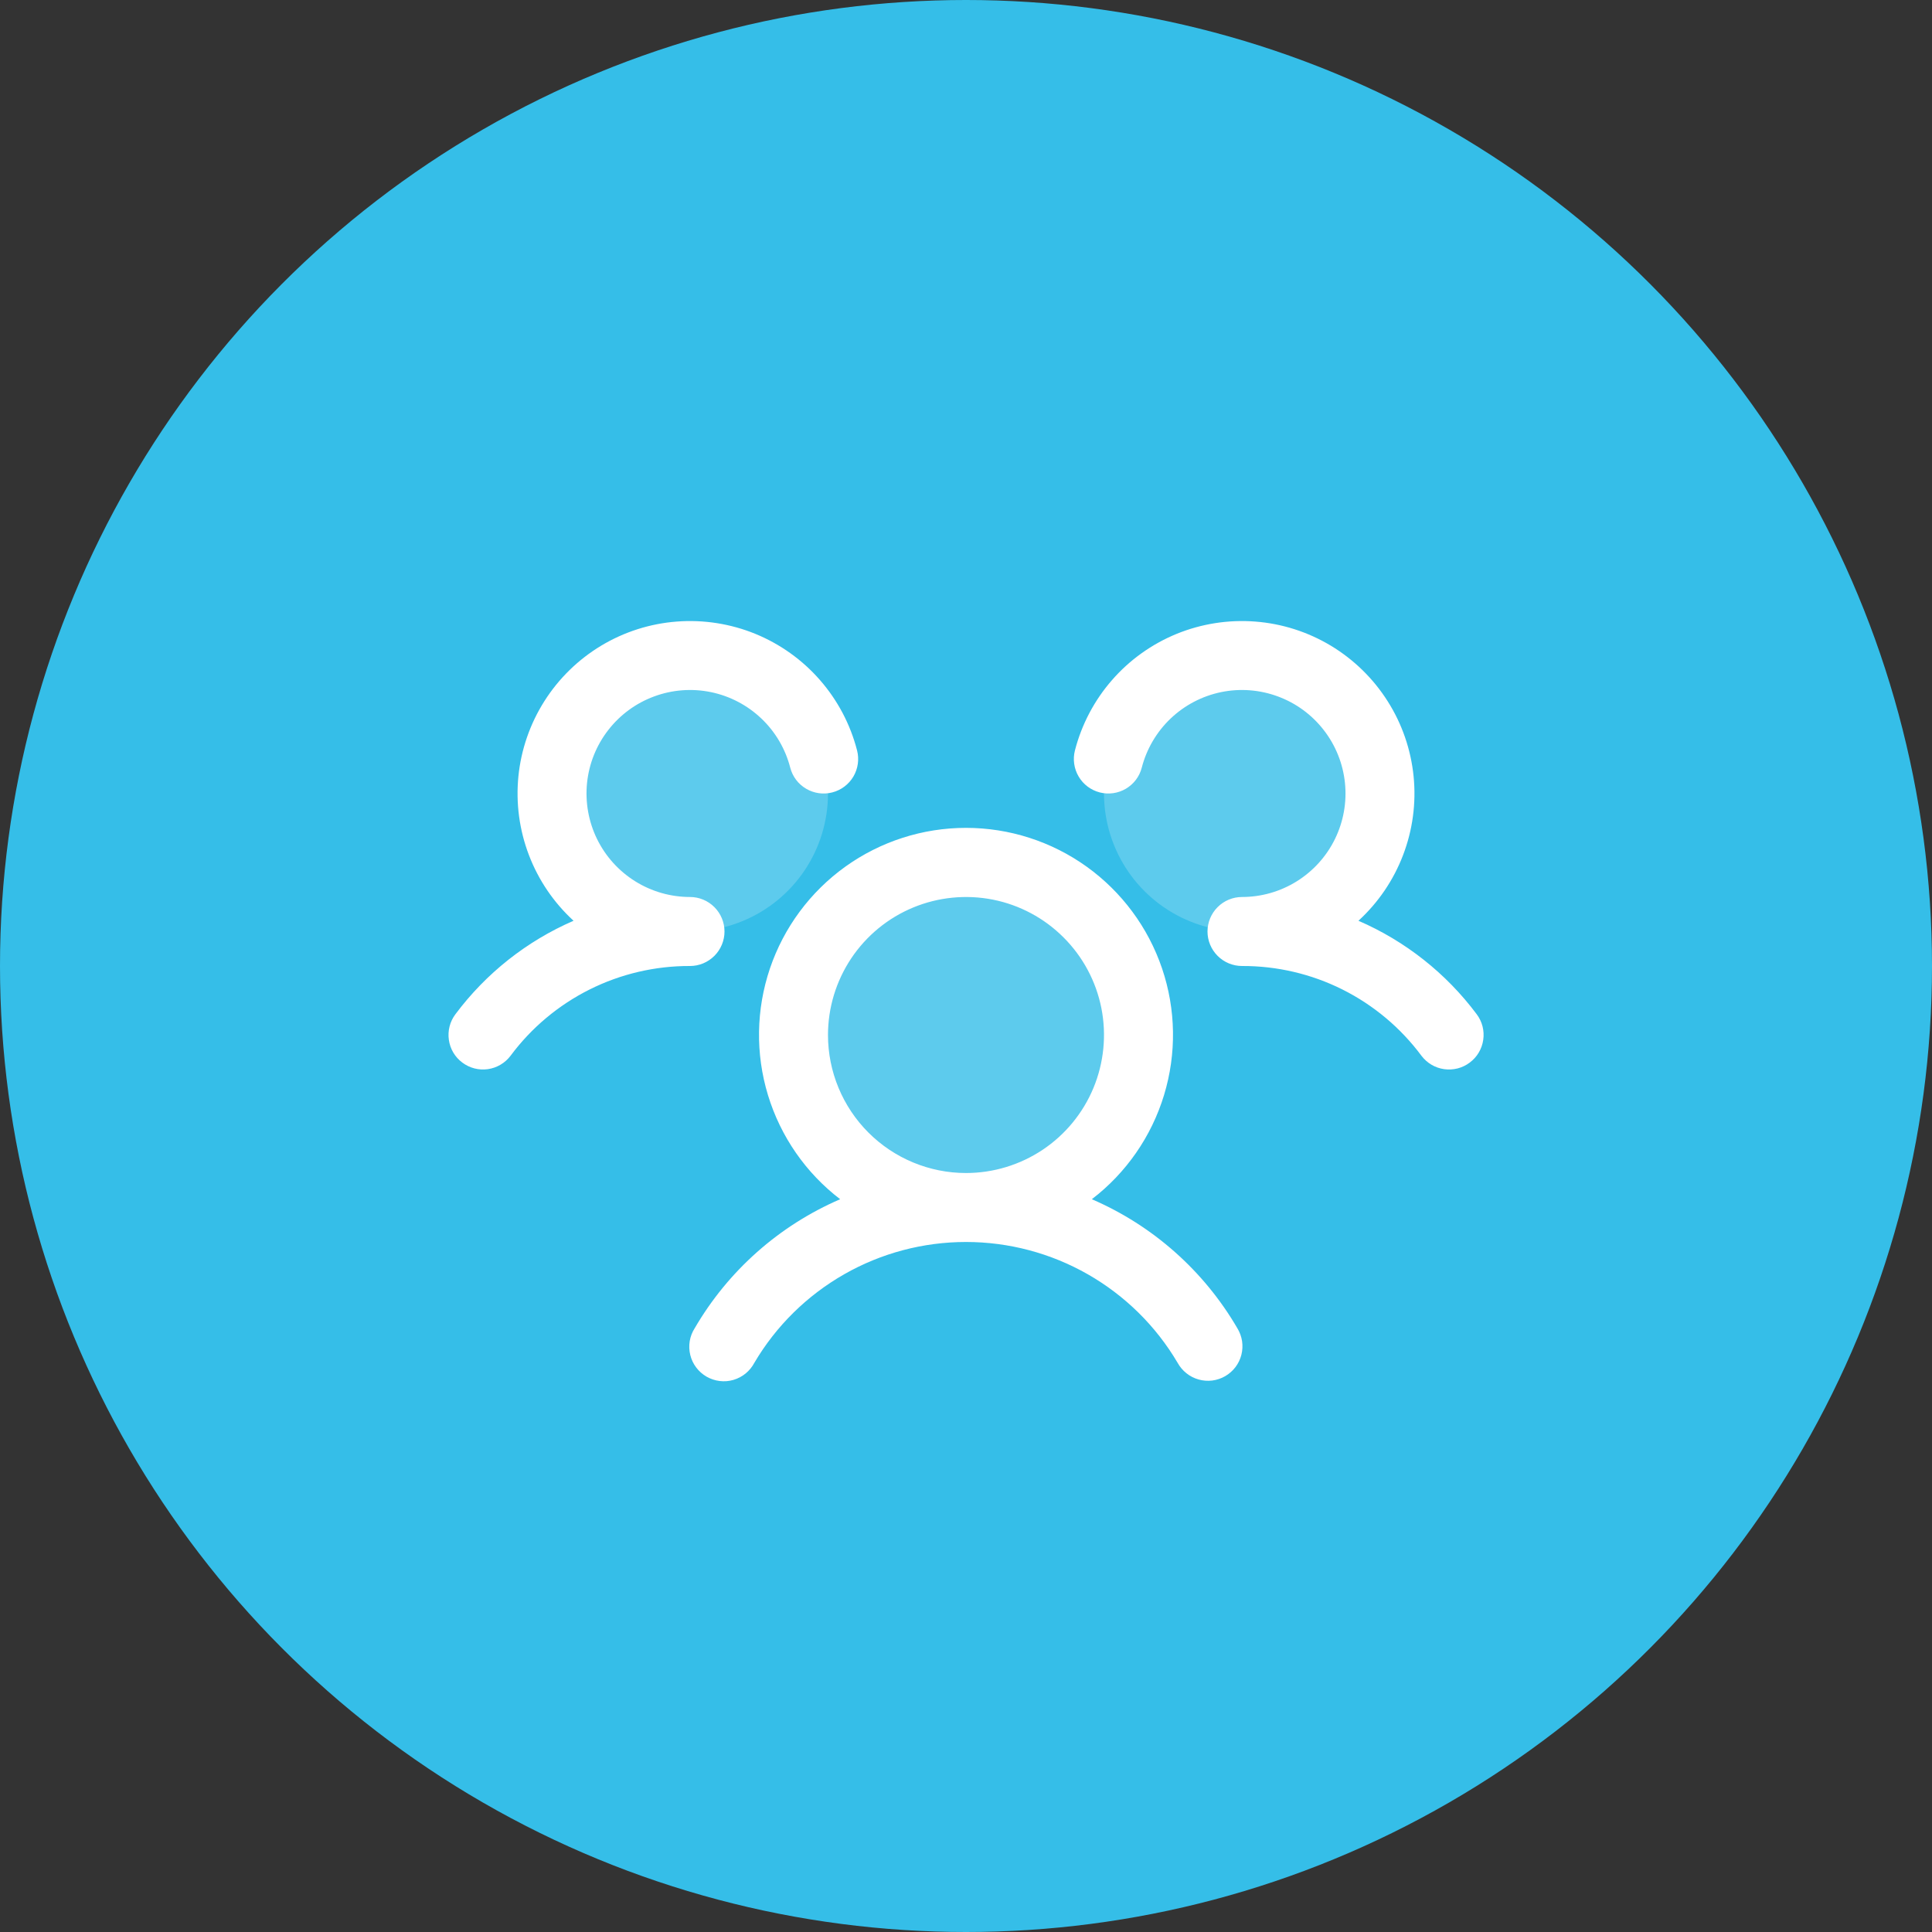
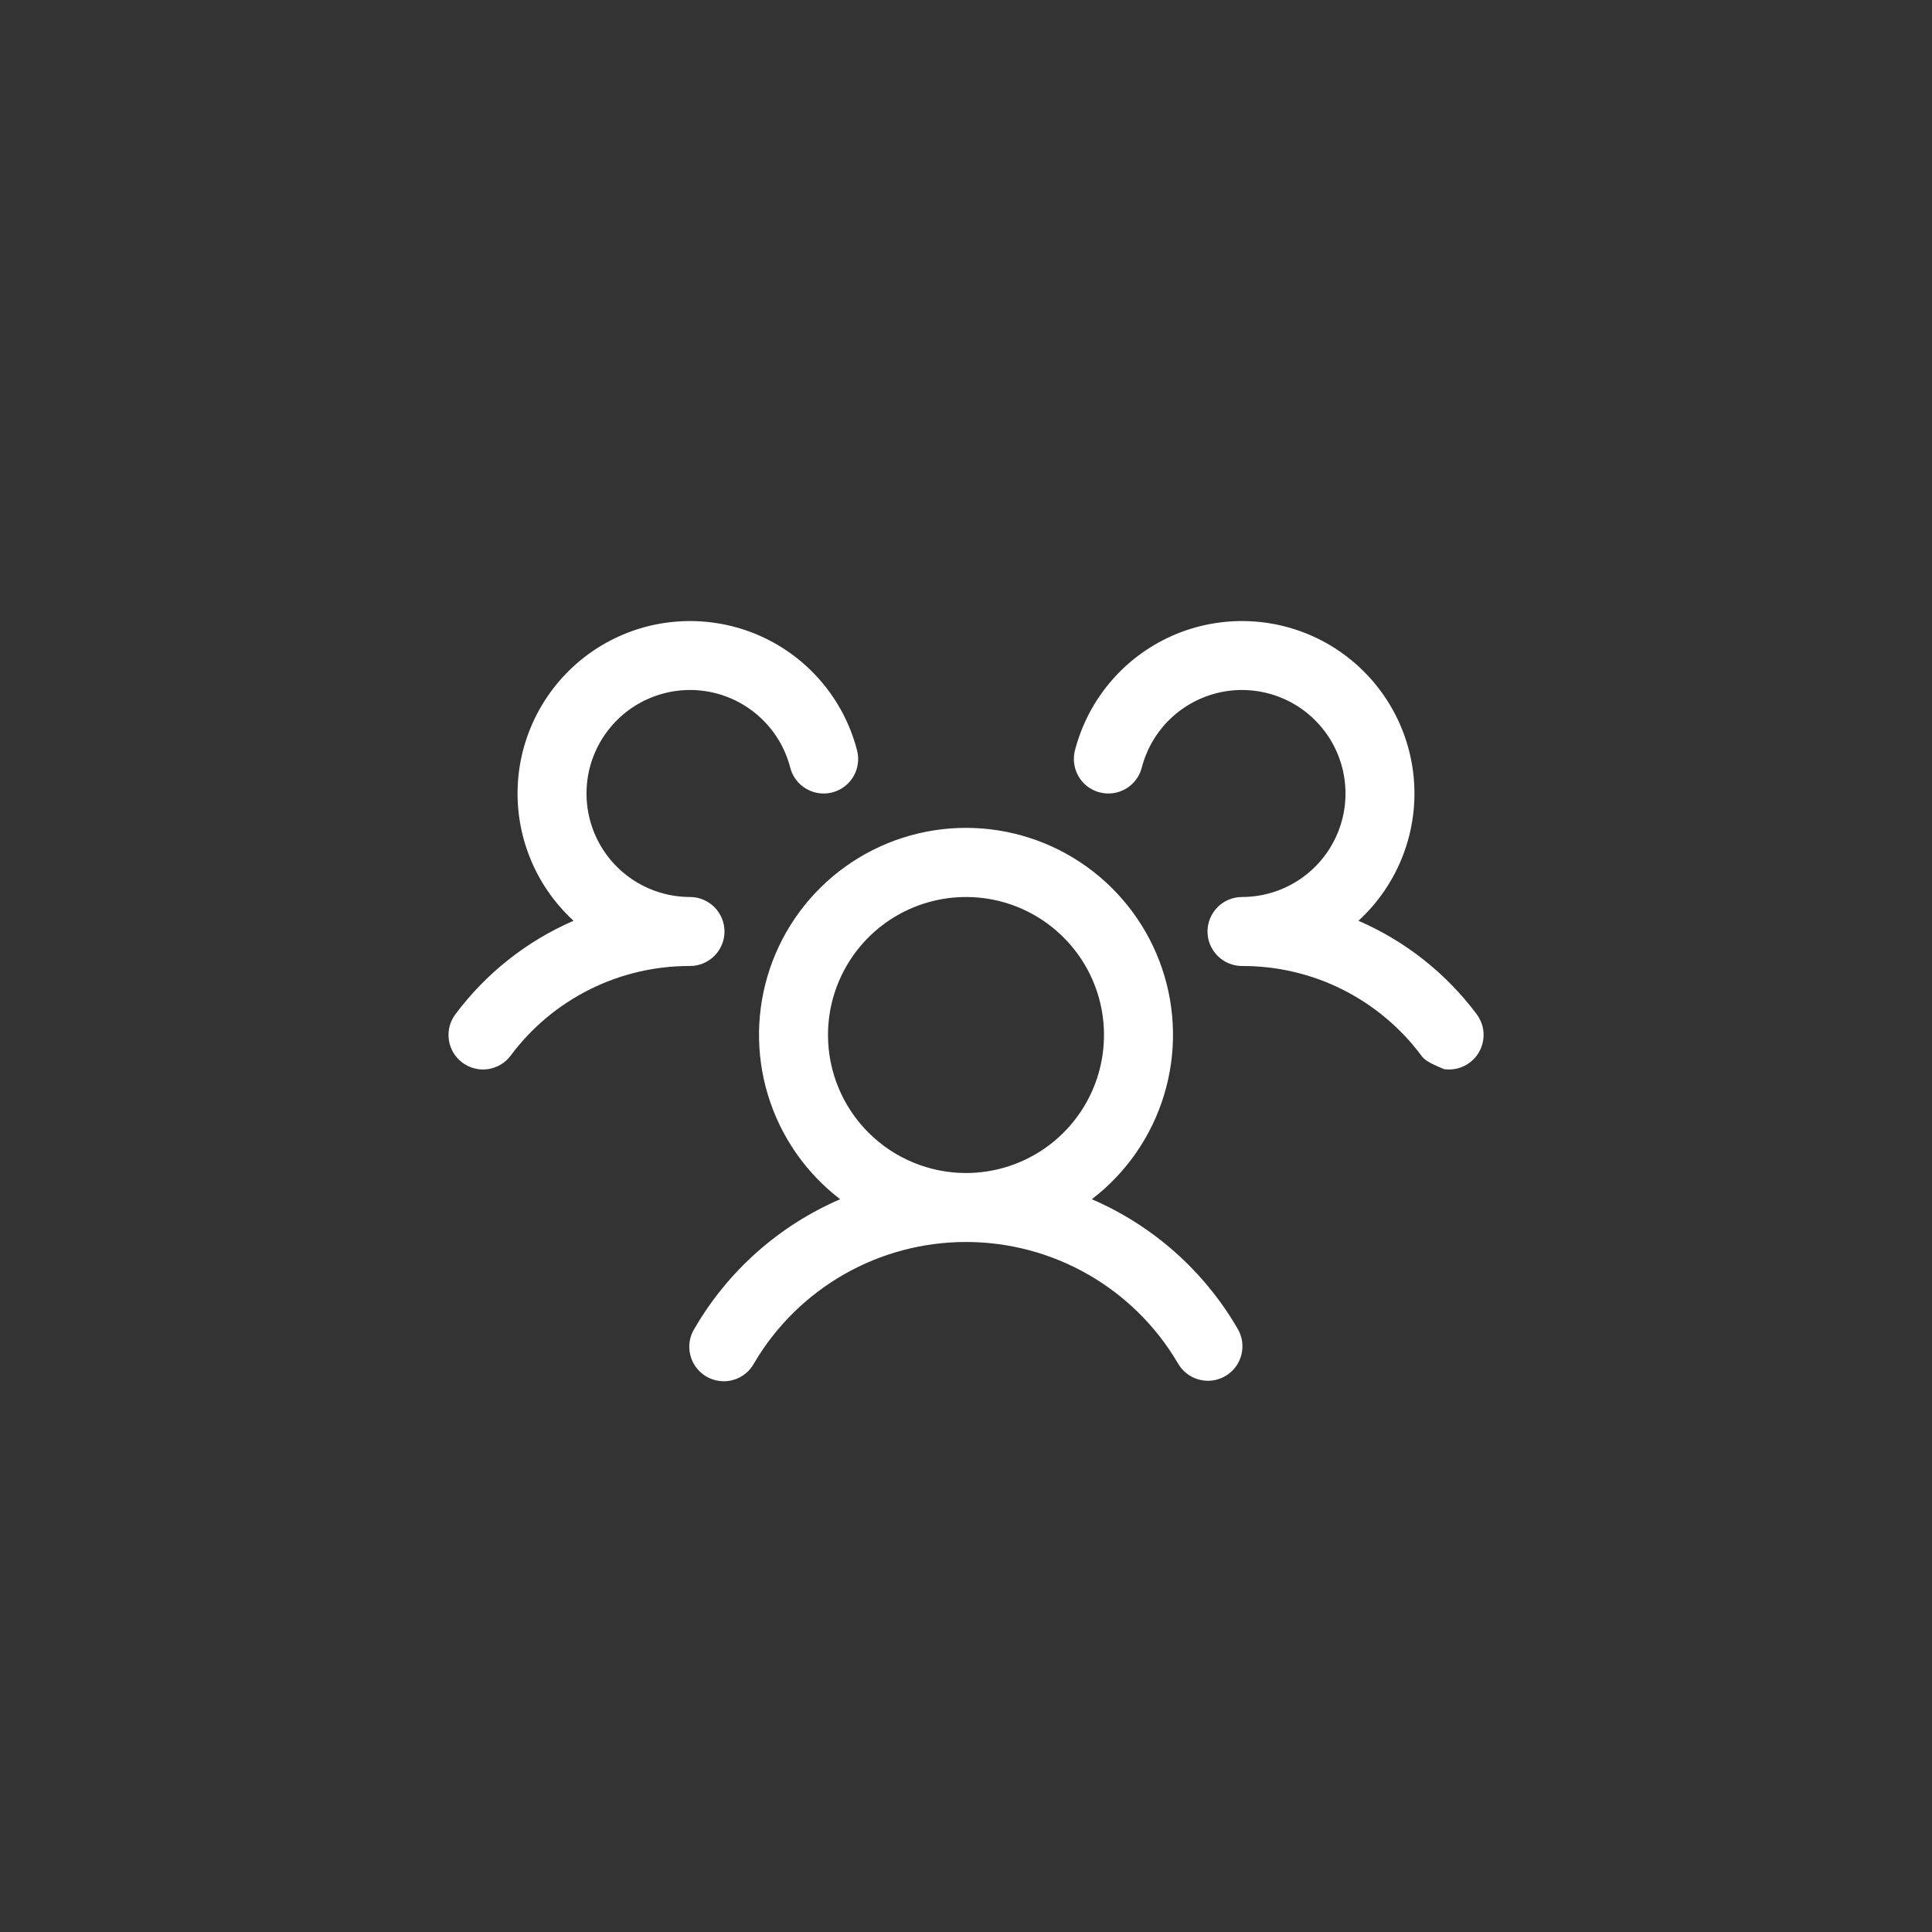
<svg xmlns="http://www.w3.org/2000/svg" width="46" height="46" viewBox="0 0 46 46" fill="none">
  <rect x="0" y="0" width="46" height="46" fill="#333333" stroke="none" />
-   <circle cx="23" cy="23" r="23" fill="#35BEE8" />
-   <path opacity="0.2" d="M27.107 24.643C27.107 25.455 26.866 26.249 26.415 26.925C25.964 27.6 25.322 28.127 24.572 28.437C23.821 28.748 22.995 28.83 22.199 28.671C21.402 28.513 20.67 28.122 20.096 27.547C19.521 26.973 19.13 26.241 18.972 25.444C18.813 24.647 18.895 23.822 19.206 23.071C19.516 22.321 20.043 21.679 20.718 21.228C21.394 20.777 22.188 20.536 23 20.536C24.089 20.536 25.134 20.968 25.904 21.739C26.674 22.509 27.107 23.554 27.107 24.643ZM16.429 15.607C15.779 15.607 15.143 15.8 14.603 16.161C14.063 16.522 13.642 17.035 13.393 17.636C13.144 18.236 13.079 18.896 13.206 19.534C13.333 20.171 13.646 20.757 14.105 21.216C14.565 21.676 15.15 21.989 15.788 22.116C16.425 22.242 17.086 22.177 17.686 21.928C18.286 21.68 18.8 21.259 19.161 20.718C19.522 20.178 19.714 19.543 19.714 18.893C19.714 18.021 19.368 17.186 18.752 16.57C18.136 15.953 17.3 15.607 16.429 15.607ZM29.572 15.607C28.922 15.607 28.286 15.8 27.746 16.161C27.206 16.522 26.785 17.035 26.536 17.636C26.287 18.236 26.222 18.896 26.349 19.534C26.476 20.171 26.789 20.757 27.248 21.216C27.708 21.676 28.293 21.989 28.93 22.116C29.568 22.242 30.229 22.177 30.829 21.928C31.429 21.68 31.942 21.259 32.303 20.718C32.664 20.178 32.857 19.543 32.857 18.893C32.857 18.021 32.511 17.186 31.895 16.57C31.279 15.953 30.443 15.607 29.572 15.607Z" fill="white" />
-   <path d="M34.993 25.3C34.907 25.365 34.808 25.412 34.704 25.439C34.599 25.465 34.491 25.471 34.384 25.456C34.277 25.441 34.174 25.405 34.082 25.35C33.989 25.295 33.908 25.222 33.843 25.136C33.348 24.47 32.703 23.93 31.962 23.559C31.22 23.188 30.401 22.997 29.572 23C29.354 23 29.145 22.913 28.991 22.759C28.837 22.605 28.75 22.396 28.75 22.179C28.75 21.961 28.837 21.752 28.991 21.598C29.145 21.444 29.354 21.357 29.572 21.357C30.032 21.357 30.484 21.228 30.875 20.984C31.266 20.74 31.581 20.392 31.784 19.978C31.987 19.564 32.07 19.101 32.023 18.643C31.976 18.184 31.802 17.748 31.519 17.384C31.237 17.019 30.858 16.741 30.426 16.582C29.994 16.422 29.525 16.386 29.074 16.479C28.623 16.572 28.206 16.79 27.872 17.108C27.539 17.425 27.3 17.831 27.185 18.277C27.158 18.381 27.111 18.48 27.046 18.566C26.981 18.652 26.9 18.724 26.807 18.779C26.714 18.834 26.611 18.87 26.504 18.885C26.397 18.9 26.289 18.894 26.184 18.867C26.08 18.84 25.982 18.793 25.895 18.728C25.809 18.663 25.736 18.582 25.682 18.489C25.627 18.396 25.591 18.293 25.576 18.186C25.561 18.079 25.567 17.971 25.594 17.866C25.754 17.247 26.056 16.674 26.476 16.193C26.896 15.711 27.423 15.335 28.015 15.092C28.607 14.851 29.246 14.75 29.884 14.799C30.521 14.847 31.138 15.044 31.686 15.373C32.234 15.703 32.697 16.155 33.039 16.695C33.382 17.235 33.593 17.847 33.657 18.483C33.721 19.119 33.635 19.761 33.407 20.358C33.179 20.956 32.815 21.491 32.344 21.923C33.461 22.407 34.432 23.174 35.16 24.149C35.225 24.235 35.272 24.334 35.299 24.439C35.325 24.543 35.331 24.652 35.315 24.759C35.3 24.866 35.263 24.969 35.208 25.062C35.153 25.155 35.08 25.235 34.993 25.3ZM29.461 31.625C29.518 31.718 29.556 31.823 29.573 31.931C29.589 32.039 29.584 32.15 29.557 32.256C29.53 32.363 29.482 32.463 29.416 32.55C29.349 32.638 29.266 32.711 29.171 32.766C29.076 32.821 28.971 32.856 28.862 32.87C28.754 32.883 28.643 32.875 28.538 32.845C28.432 32.815 28.333 32.765 28.248 32.696C28.162 32.628 28.091 32.543 28.038 32.447C27.521 31.57 26.784 30.845 25.9 30.34C25.017 29.836 24.017 29.571 23 29.571C21.982 29.571 20.982 29.836 20.099 30.34C19.215 30.845 18.478 31.57 17.961 32.447C17.909 32.545 17.839 32.631 17.753 32.702C17.667 32.772 17.568 32.824 17.462 32.855C17.355 32.886 17.244 32.895 17.134 32.881C17.024 32.868 16.918 32.832 16.822 32.777C16.726 32.721 16.642 32.647 16.576 32.559C16.509 32.47 16.461 32.369 16.435 32.261C16.409 32.154 16.404 32.042 16.422 31.932C16.44 31.823 16.48 31.718 16.54 31.625C17.336 30.257 18.55 29.18 20.004 28.553C19.186 27.927 18.585 27.06 18.285 26.074C17.985 25.088 18.002 24.034 18.332 23.058C18.663 22.082 19.291 21.235 20.128 20.634C20.965 20.034 21.97 19.711 23 19.711C24.03 19.711 25.035 20.034 25.872 20.634C26.709 21.235 27.337 22.082 27.668 23.058C27.999 24.034 28.015 25.088 27.715 26.074C27.415 27.06 26.814 27.927 25.996 28.553C27.45 29.18 28.664 30.257 29.461 31.625ZM23 27.929C23.65 27.929 24.285 27.736 24.826 27.375C25.366 27.014 25.787 26.501 26.036 25.9C26.284 25.3 26.349 24.639 26.223 24.002C26.096 23.364 25.783 22.779 25.323 22.32C24.864 21.86 24.279 21.547 23.641 21.42C23.004 21.294 22.343 21.359 21.743 21.607C21.142 21.856 20.629 22.277 20.268 22.817C19.907 23.358 19.714 23.993 19.714 24.643C19.714 25.514 20.061 26.35 20.677 26.966C21.293 27.582 22.129 27.929 23 27.929ZM17.25 22.179C17.25 21.961 17.163 21.752 17.009 21.598C16.855 21.444 16.646 21.357 16.429 21.357C15.968 21.357 15.516 21.228 15.125 20.984C14.734 20.74 14.419 20.392 14.216 19.978C14.013 19.564 13.931 19.101 13.977 18.643C14.024 18.184 14.198 17.748 14.481 17.384C14.763 17.019 15.142 16.741 15.574 16.582C16.006 16.422 16.475 16.386 16.926 16.479C17.378 16.572 17.794 16.79 18.128 17.108C18.462 17.425 18.7 17.831 18.815 18.277C18.869 18.488 19.005 18.669 19.193 18.779C19.381 18.89 19.605 18.922 19.816 18.867C20.027 18.813 20.208 18.677 20.319 18.489C20.429 18.301 20.461 18.077 20.406 17.866C20.247 17.247 19.944 16.674 19.524 16.193C19.104 15.711 18.577 15.335 17.985 15.092C17.394 14.851 16.754 14.75 16.116 14.799C15.479 14.847 14.862 15.044 14.314 15.373C13.766 15.703 13.303 16.155 12.961 16.695C12.619 17.235 12.407 17.847 12.343 18.483C12.28 19.119 12.365 19.761 12.593 20.358C12.821 20.956 13.185 21.491 13.656 21.923C12.54 22.407 11.571 23.174 10.843 24.149C10.712 24.323 10.656 24.542 10.687 24.758C10.717 24.974 10.832 25.169 11.007 25.299C11.181 25.43 11.4 25.487 11.616 25.456C11.832 25.425 12.026 25.31 12.157 25.136C12.652 24.47 13.297 23.93 14.039 23.559C14.781 23.188 15.599 22.997 16.429 23C16.646 23 16.855 22.913 17.009 22.759C17.163 22.605 17.25 22.396 17.25 22.179Z" fill="white" />
+   <path d="M34.993 25.3C34.907 25.365 34.808 25.412 34.704 25.439C34.599 25.465 34.491 25.471 34.384 25.456C33.989 25.295 33.908 25.222 33.843 25.136C33.348 24.47 32.703 23.93 31.962 23.559C31.22 23.188 30.401 22.997 29.572 23C29.354 23 29.145 22.913 28.991 22.759C28.837 22.605 28.75 22.396 28.75 22.179C28.75 21.961 28.837 21.752 28.991 21.598C29.145 21.444 29.354 21.357 29.572 21.357C30.032 21.357 30.484 21.228 30.875 20.984C31.266 20.74 31.581 20.392 31.784 19.978C31.987 19.564 32.07 19.101 32.023 18.643C31.976 18.184 31.802 17.748 31.519 17.384C31.237 17.019 30.858 16.741 30.426 16.582C29.994 16.422 29.525 16.386 29.074 16.479C28.623 16.572 28.206 16.79 27.872 17.108C27.539 17.425 27.3 17.831 27.185 18.277C27.158 18.381 27.111 18.48 27.046 18.566C26.981 18.652 26.9 18.724 26.807 18.779C26.714 18.834 26.611 18.87 26.504 18.885C26.397 18.9 26.289 18.894 26.184 18.867C26.08 18.84 25.982 18.793 25.895 18.728C25.809 18.663 25.736 18.582 25.682 18.489C25.627 18.396 25.591 18.293 25.576 18.186C25.561 18.079 25.567 17.971 25.594 17.866C25.754 17.247 26.056 16.674 26.476 16.193C26.896 15.711 27.423 15.335 28.015 15.092C28.607 14.851 29.246 14.75 29.884 14.799C30.521 14.847 31.138 15.044 31.686 15.373C32.234 15.703 32.697 16.155 33.039 16.695C33.382 17.235 33.593 17.847 33.657 18.483C33.721 19.119 33.635 19.761 33.407 20.358C33.179 20.956 32.815 21.491 32.344 21.923C33.461 22.407 34.432 23.174 35.16 24.149C35.225 24.235 35.272 24.334 35.299 24.439C35.325 24.543 35.331 24.652 35.315 24.759C35.3 24.866 35.263 24.969 35.208 25.062C35.153 25.155 35.08 25.235 34.993 25.3ZM29.461 31.625C29.518 31.718 29.556 31.823 29.573 31.931C29.589 32.039 29.584 32.15 29.557 32.256C29.53 32.363 29.482 32.463 29.416 32.55C29.349 32.638 29.266 32.711 29.171 32.766C29.076 32.821 28.971 32.856 28.862 32.87C28.754 32.883 28.643 32.875 28.538 32.845C28.432 32.815 28.333 32.765 28.248 32.696C28.162 32.628 28.091 32.543 28.038 32.447C27.521 31.57 26.784 30.845 25.9 30.34C25.017 29.836 24.017 29.571 23 29.571C21.982 29.571 20.982 29.836 20.099 30.34C19.215 30.845 18.478 31.57 17.961 32.447C17.909 32.545 17.839 32.631 17.753 32.702C17.667 32.772 17.568 32.824 17.462 32.855C17.355 32.886 17.244 32.895 17.134 32.881C17.024 32.868 16.918 32.832 16.822 32.777C16.726 32.721 16.642 32.647 16.576 32.559C16.509 32.47 16.461 32.369 16.435 32.261C16.409 32.154 16.404 32.042 16.422 31.932C16.44 31.823 16.48 31.718 16.54 31.625C17.336 30.257 18.55 29.18 20.004 28.553C19.186 27.927 18.585 27.06 18.285 26.074C17.985 25.088 18.002 24.034 18.332 23.058C18.663 22.082 19.291 21.235 20.128 20.634C20.965 20.034 21.97 19.711 23 19.711C24.03 19.711 25.035 20.034 25.872 20.634C26.709 21.235 27.337 22.082 27.668 23.058C27.999 24.034 28.015 25.088 27.715 26.074C27.415 27.06 26.814 27.927 25.996 28.553C27.45 29.18 28.664 30.257 29.461 31.625ZM23 27.929C23.65 27.929 24.285 27.736 24.826 27.375C25.366 27.014 25.787 26.501 26.036 25.9C26.284 25.3 26.349 24.639 26.223 24.002C26.096 23.364 25.783 22.779 25.323 22.32C24.864 21.86 24.279 21.547 23.641 21.42C23.004 21.294 22.343 21.359 21.743 21.607C21.142 21.856 20.629 22.277 20.268 22.817C19.907 23.358 19.714 23.993 19.714 24.643C19.714 25.514 20.061 26.35 20.677 26.966C21.293 27.582 22.129 27.929 23 27.929ZM17.25 22.179C17.25 21.961 17.163 21.752 17.009 21.598C16.855 21.444 16.646 21.357 16.429 21.357C15.968 21.357 15.516 21.228 15.125 20.984C14.734 20.74 14.419 20.392 14.216 19.978C14.013 19.564 13.931 19.101 13.977 18.643C14.024 18.184 14.198 17.748 14.481 17.384C14.763 17.019 15.142 16.741 15.574 16.582C16.006 16.422 16.475 16.386 16.926 16.479C17.378 16.572 17.794 16.79 18.128 17.108C18.462 17.425 18.7 17.831 18.815 18.277C18.869 18.488 19.005 18.669 19.193 18.779C19.381 18.89 19.605 18.922 19.816 18.867C20.027 18.813 20.208 18.677 20.319 18.489C20.429 18.301 20.461 18.077 20.406 17.866C20.247 17.247 19.944 16.674 19.524 16.193C19.104 15.711 18.577 15.335 17.985 15.092C17.394 14.851 16.754 14.75 16.116 14.799C15.479 14.847 14.862 15.044 14.314 15.373C13.766 15.703 13.303 16.155 12.961 16.695C12.619 17.235 12.407 17.847 12.343 18.483C12.28 19.119 12.365 19.761 12.593 20.358C12.821 20.956 13.185 21.491 13.656 21.923C12.54 22.407 11.571 23.174 10.843 24.149C10.712 24.323 10.656 24.542 10.687 24.758C10.717 24.974 10.832 25.169 11.007 25.299C11.181 25.43 11.4 25.487 11.616 25.456C11.832 25.425 12.026 25.31 12.157 25.136C12.652 24.47 13.297 23.93 14.039 23.559C14.781 23.188 15.599 22.997 16.429 23C16.646 23 16.855 22.913 17.009 22.759C17.163 22.605 17.25 22.396 17.25 22.179Z" fill="white" />
</svg>